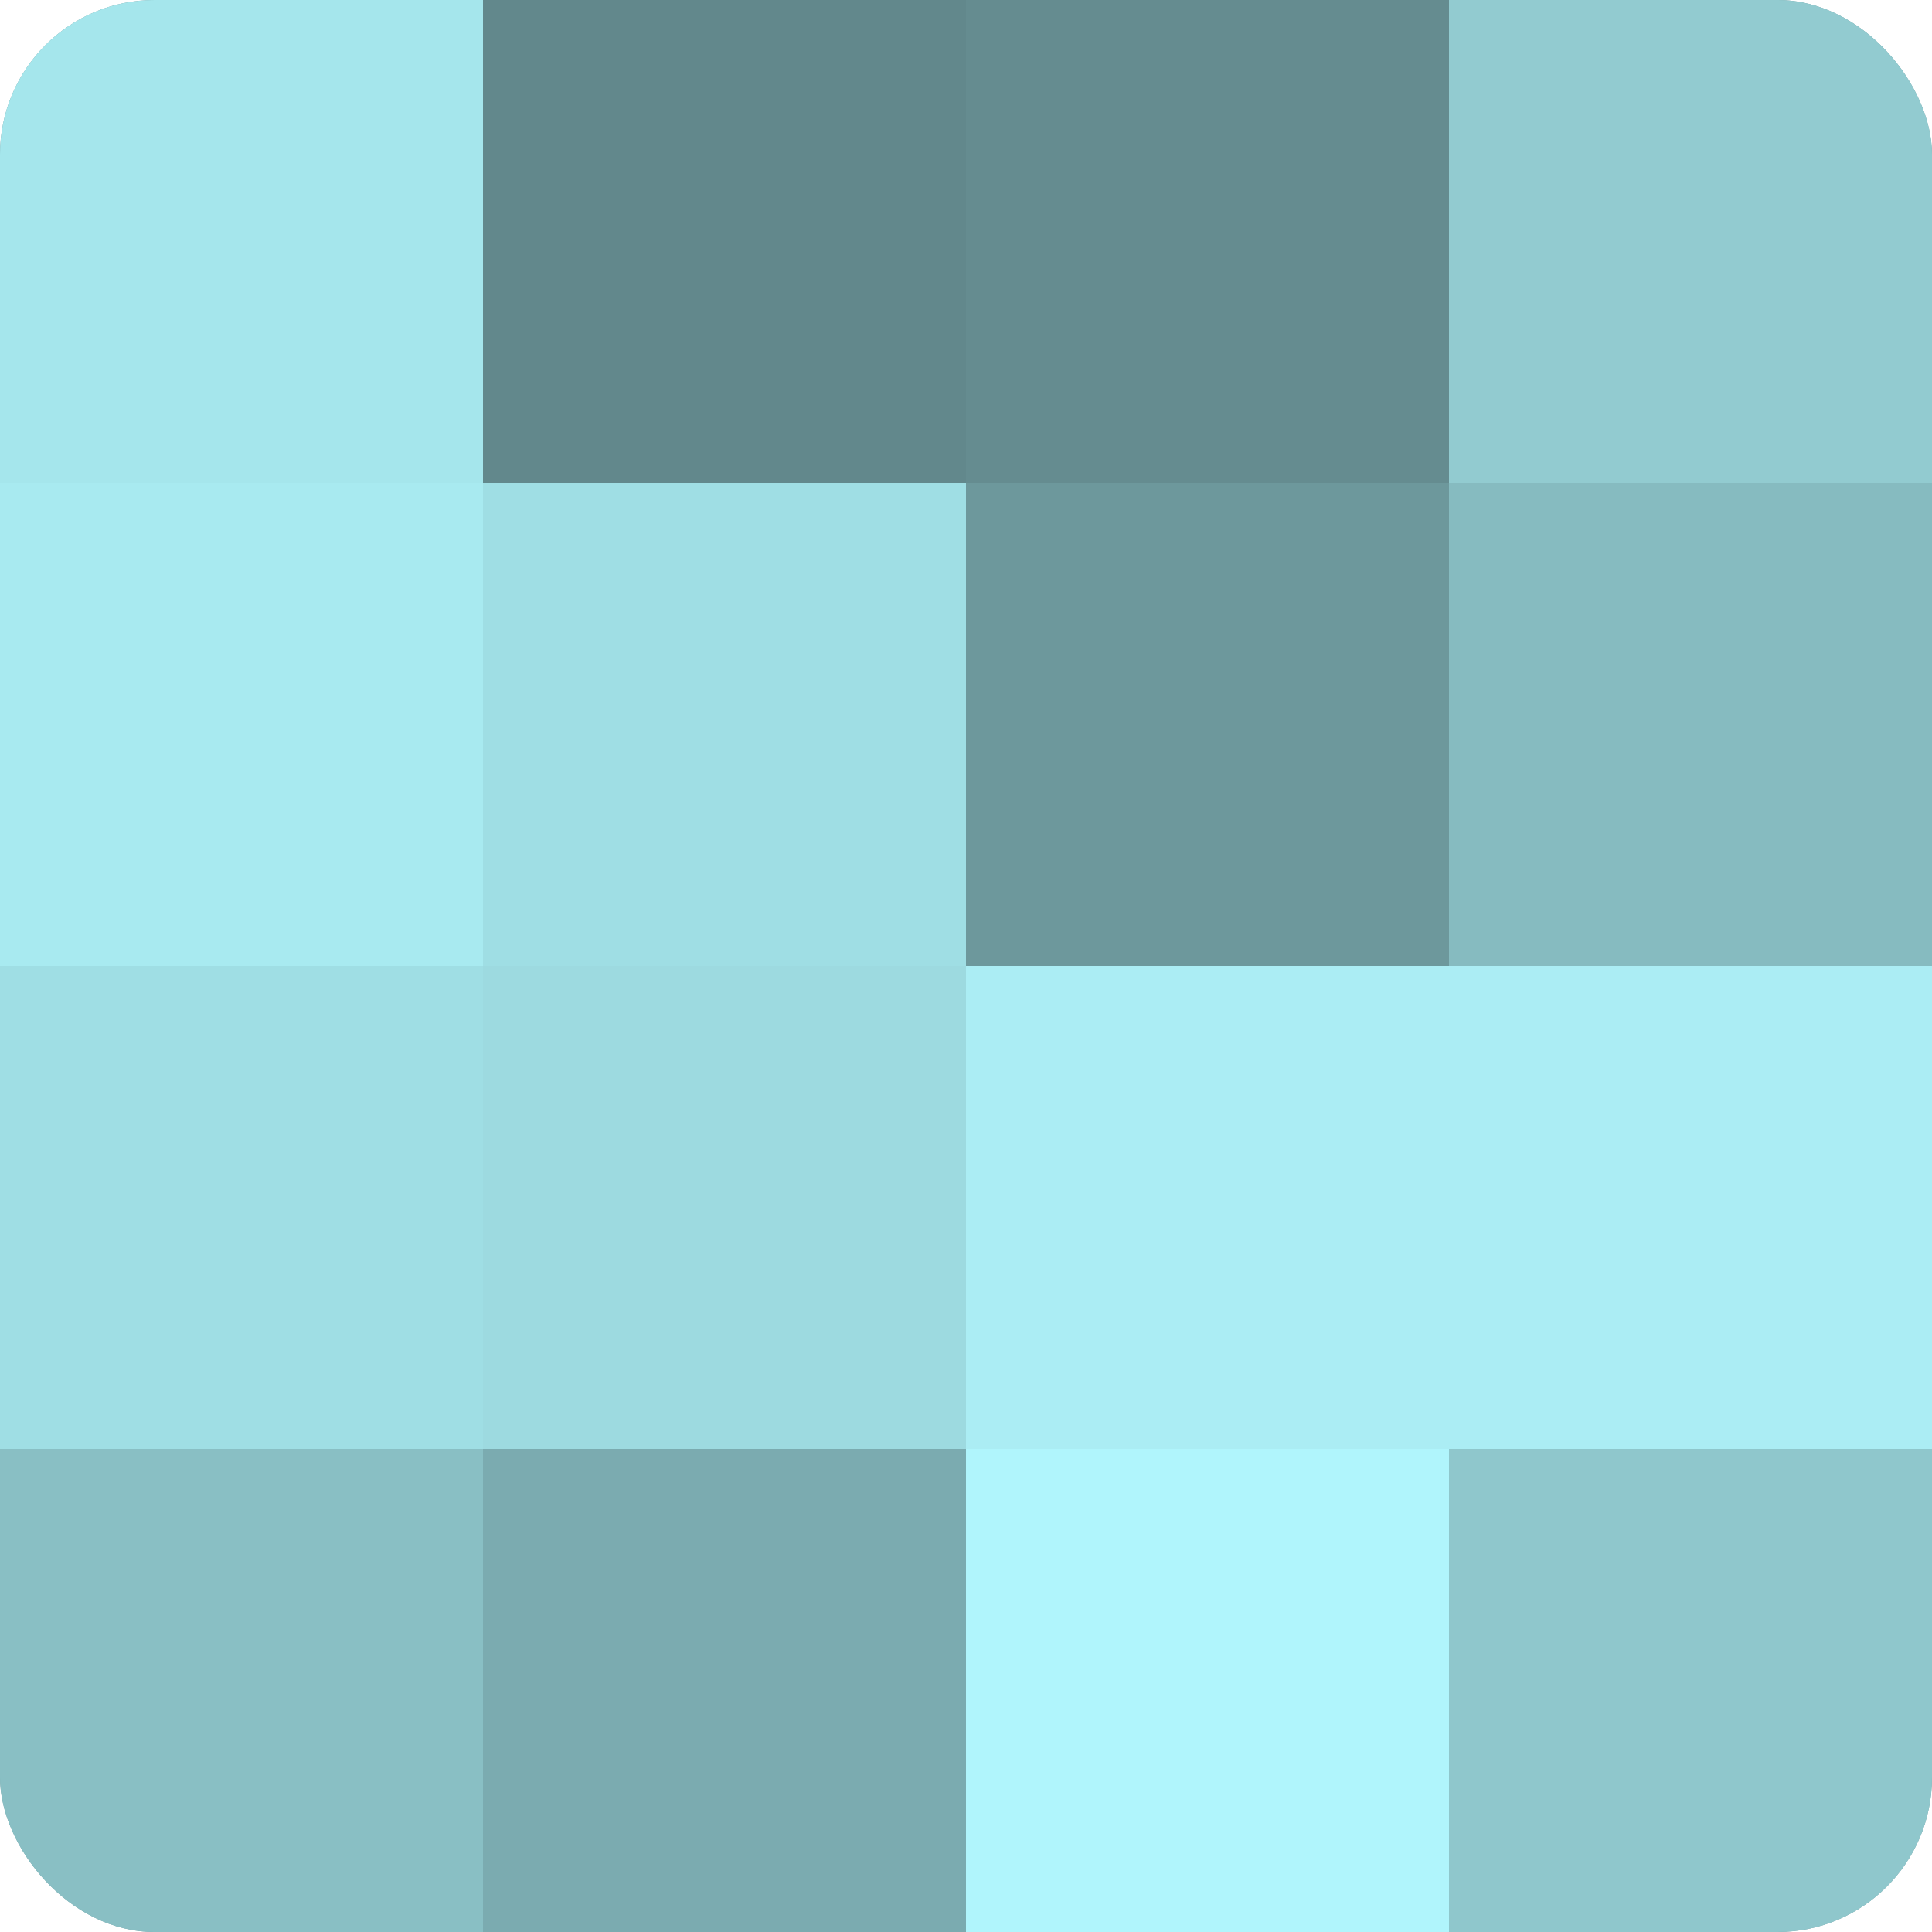
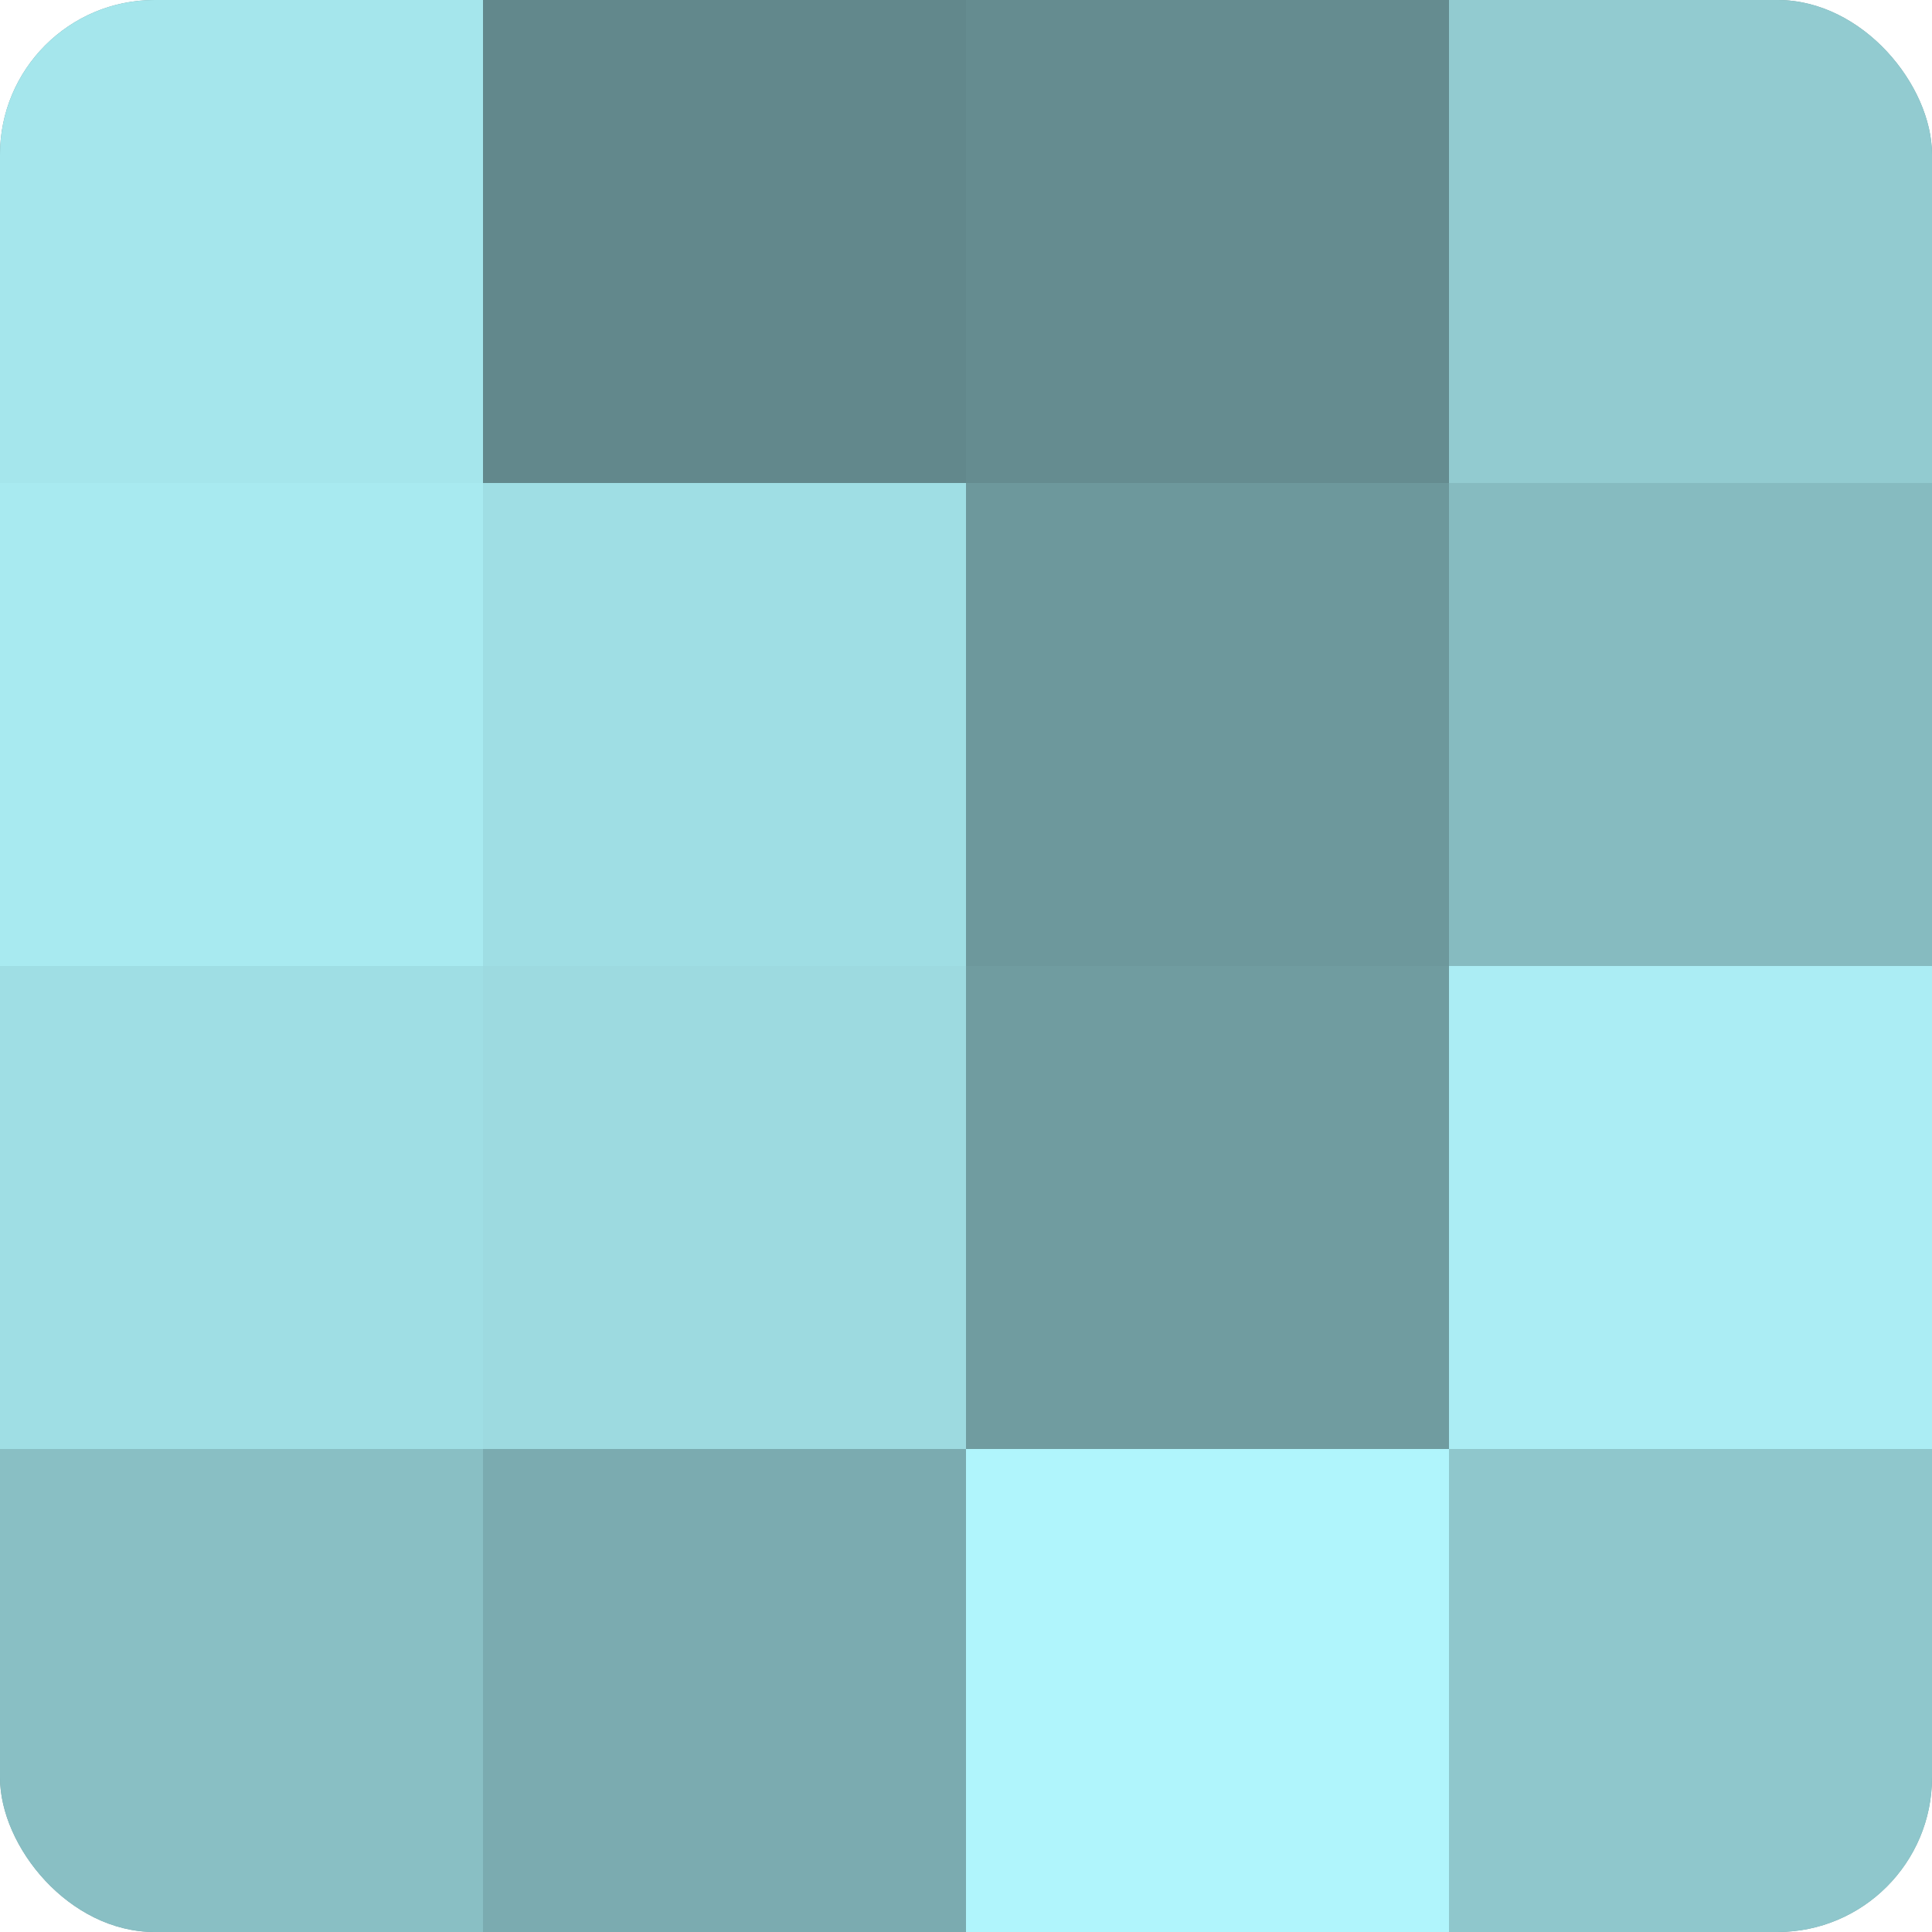
<svg xmlns="http://www.w3.org/2000/svg" width="60" height="60" viewBox="0 0 100 100" preserveAspectRatio="xMidYMid meet">
  <defs>
    <clipPath id="c" width="100" height="100">
      <rect width="100" height="100" rx="8" ry="8" />
    </clipPath>
  </defs>
  <g clip-path="url(#c)">
    <rect width="100" height="100" fill="#709ca0" />
    <rect width="25" height="25" fill="#a5e6ec" />
    <rect y="25" width="25" height="25" fill="#a8eaf0" />
    <rect y="50" width="25" height="25" fill="#9fdee4" />
    <rect y="75" width="25" height="25" fill="#89bfc4" />
    <rect x="25" width="25" height="25" fill="#62888c" />
    <rect x="25" y="25" width="25" height="25" fill="#9fdee4" />
    <rect x="25" y="50" width="25" height="25" fill="#9ddae0" />
    <rect x="25" y="75" width="25" height="25" fill="#7babb0" />
    <rect x="50" width="25" height="25" fill="#658c90" />
    <rect x="50" y="25" width="25" height="25" fill="#6d989c" />
-     <rect x="50" y="50" width="25" height="25" fill="#abedf4" />
    <rect x="50" y="75" width="25" height="25" fill="#b0f5fc" />
    <rect x="75" width="25" height="25" fill="#92cbd0" />
    <rect x="75" y="25" width="25" height="25" fill="#86bbc0" />
    <rect x="75" y="50" width="25" height="25" fill="#abedf4" />
    <rect x="75" y="75" width="25" height="25" fill="#8fc7cc" />
  </g>
</svg>